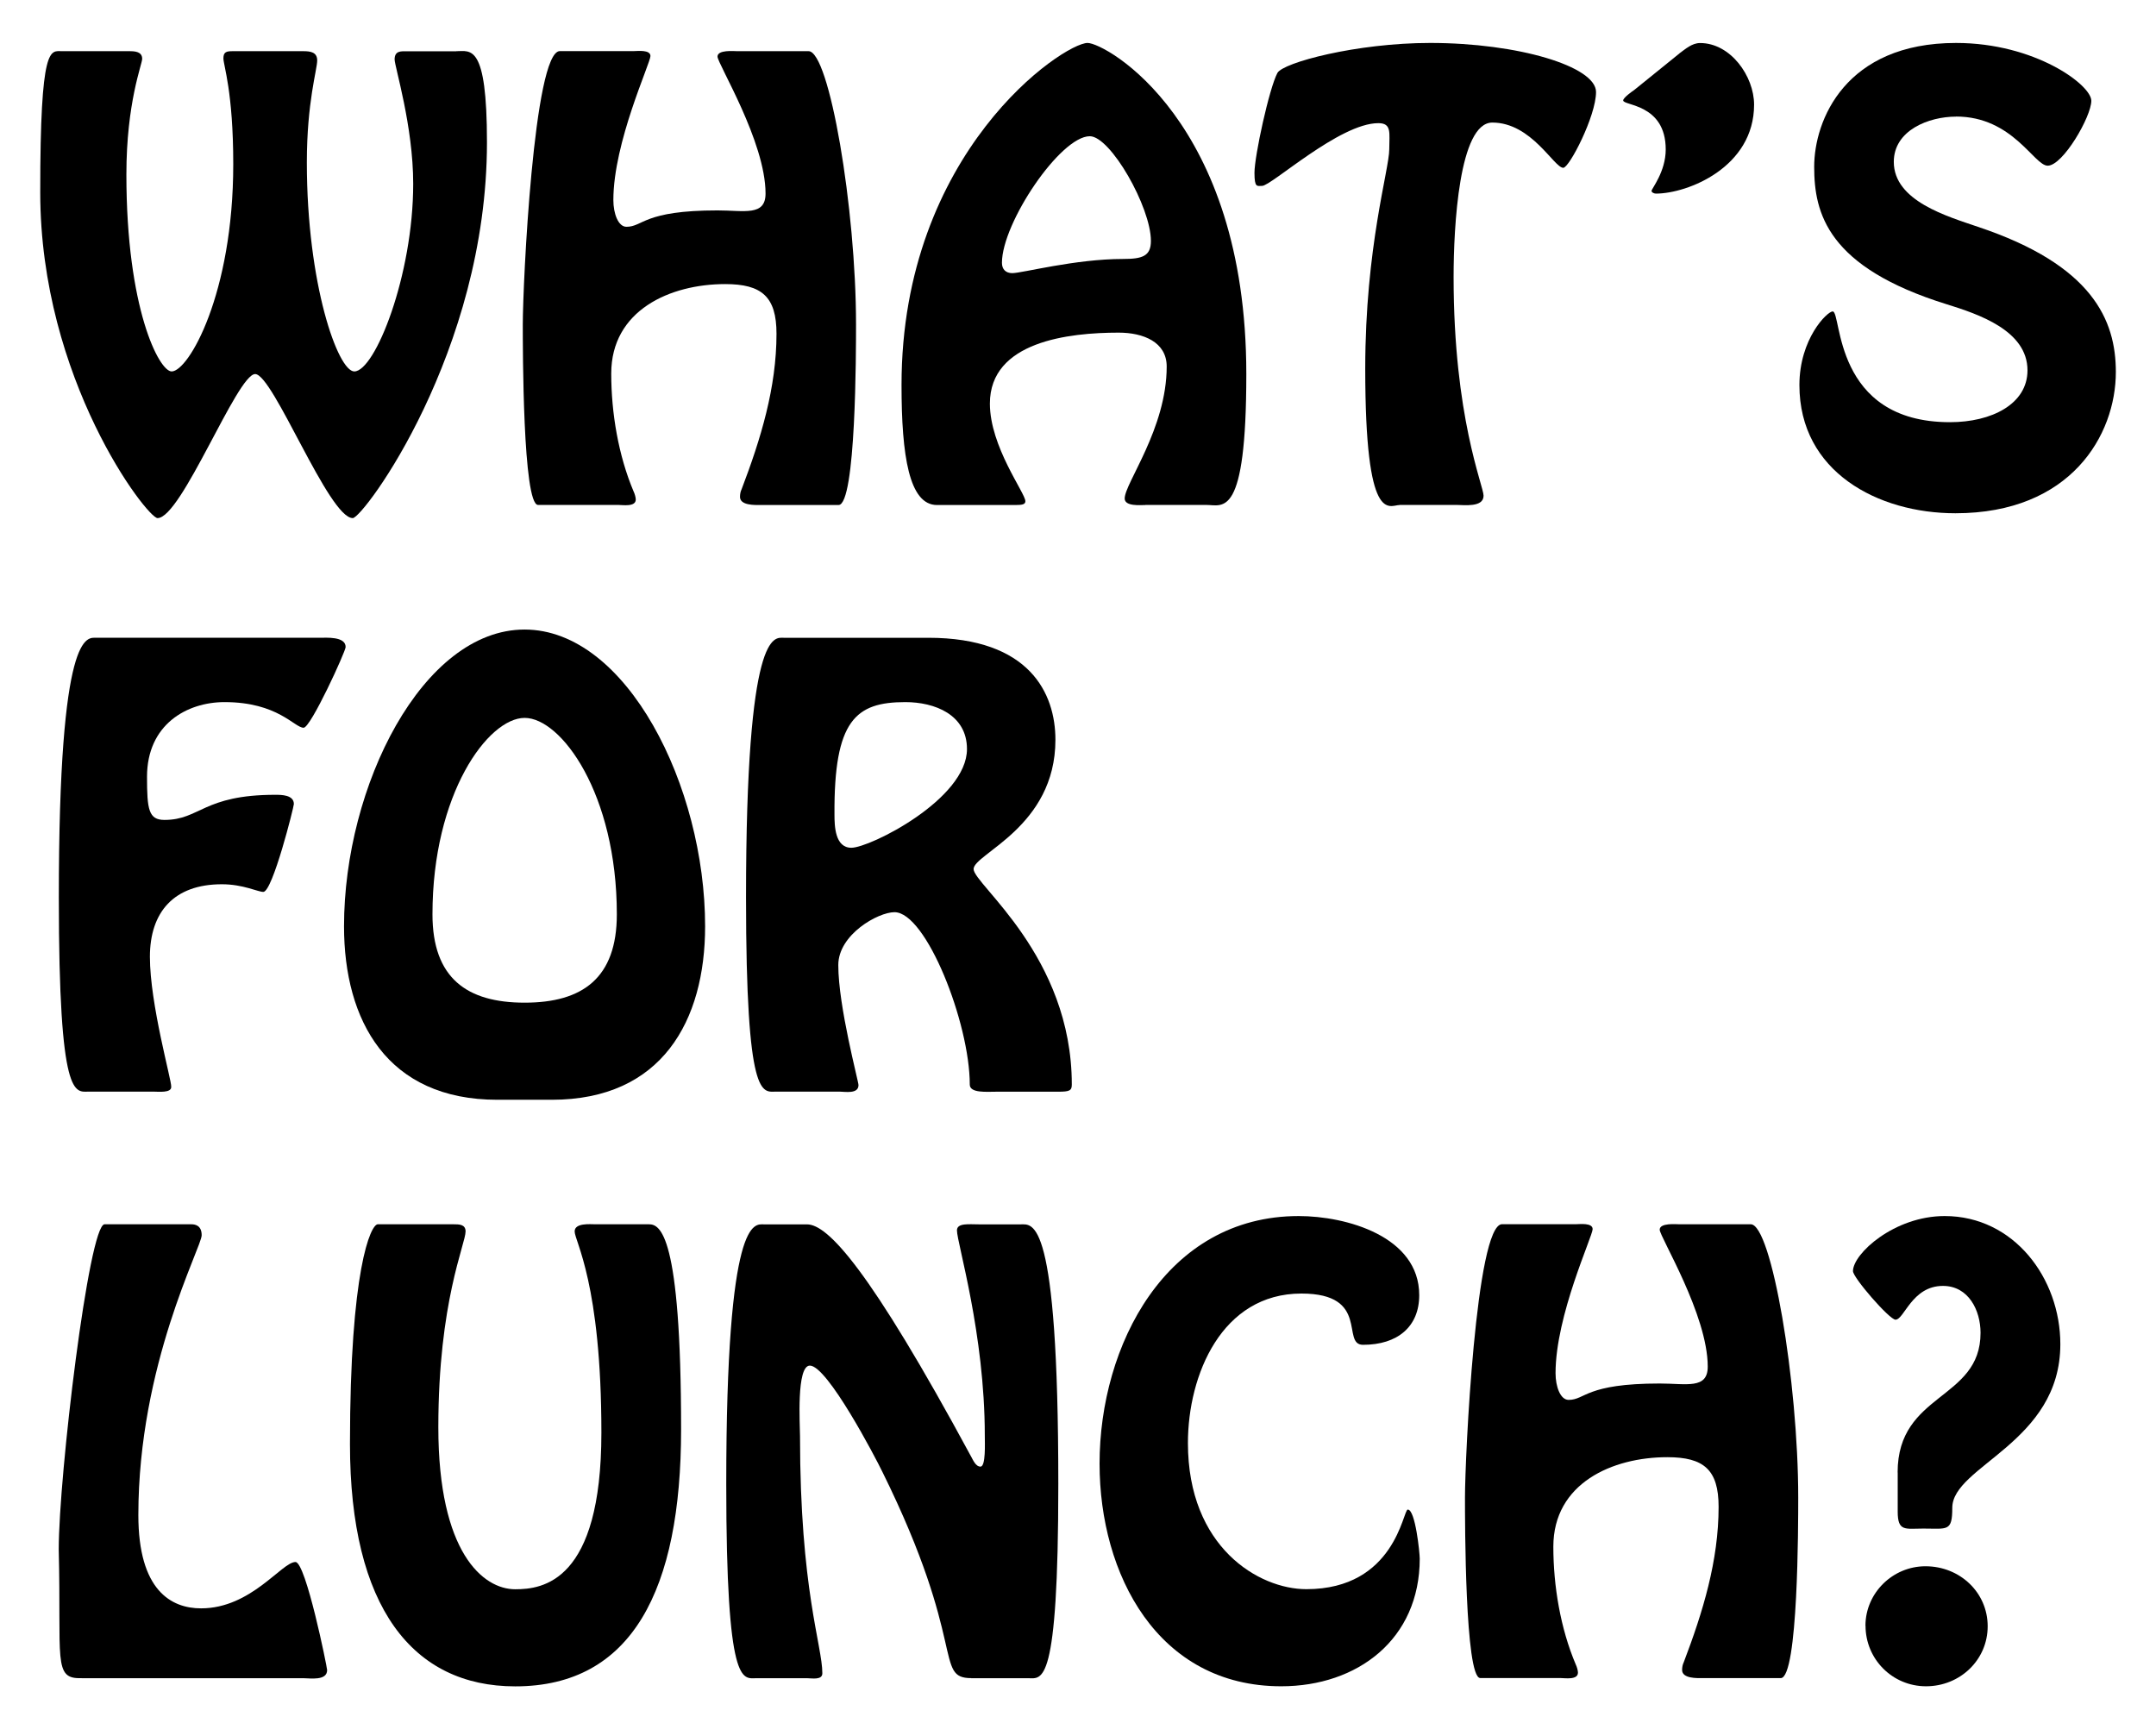
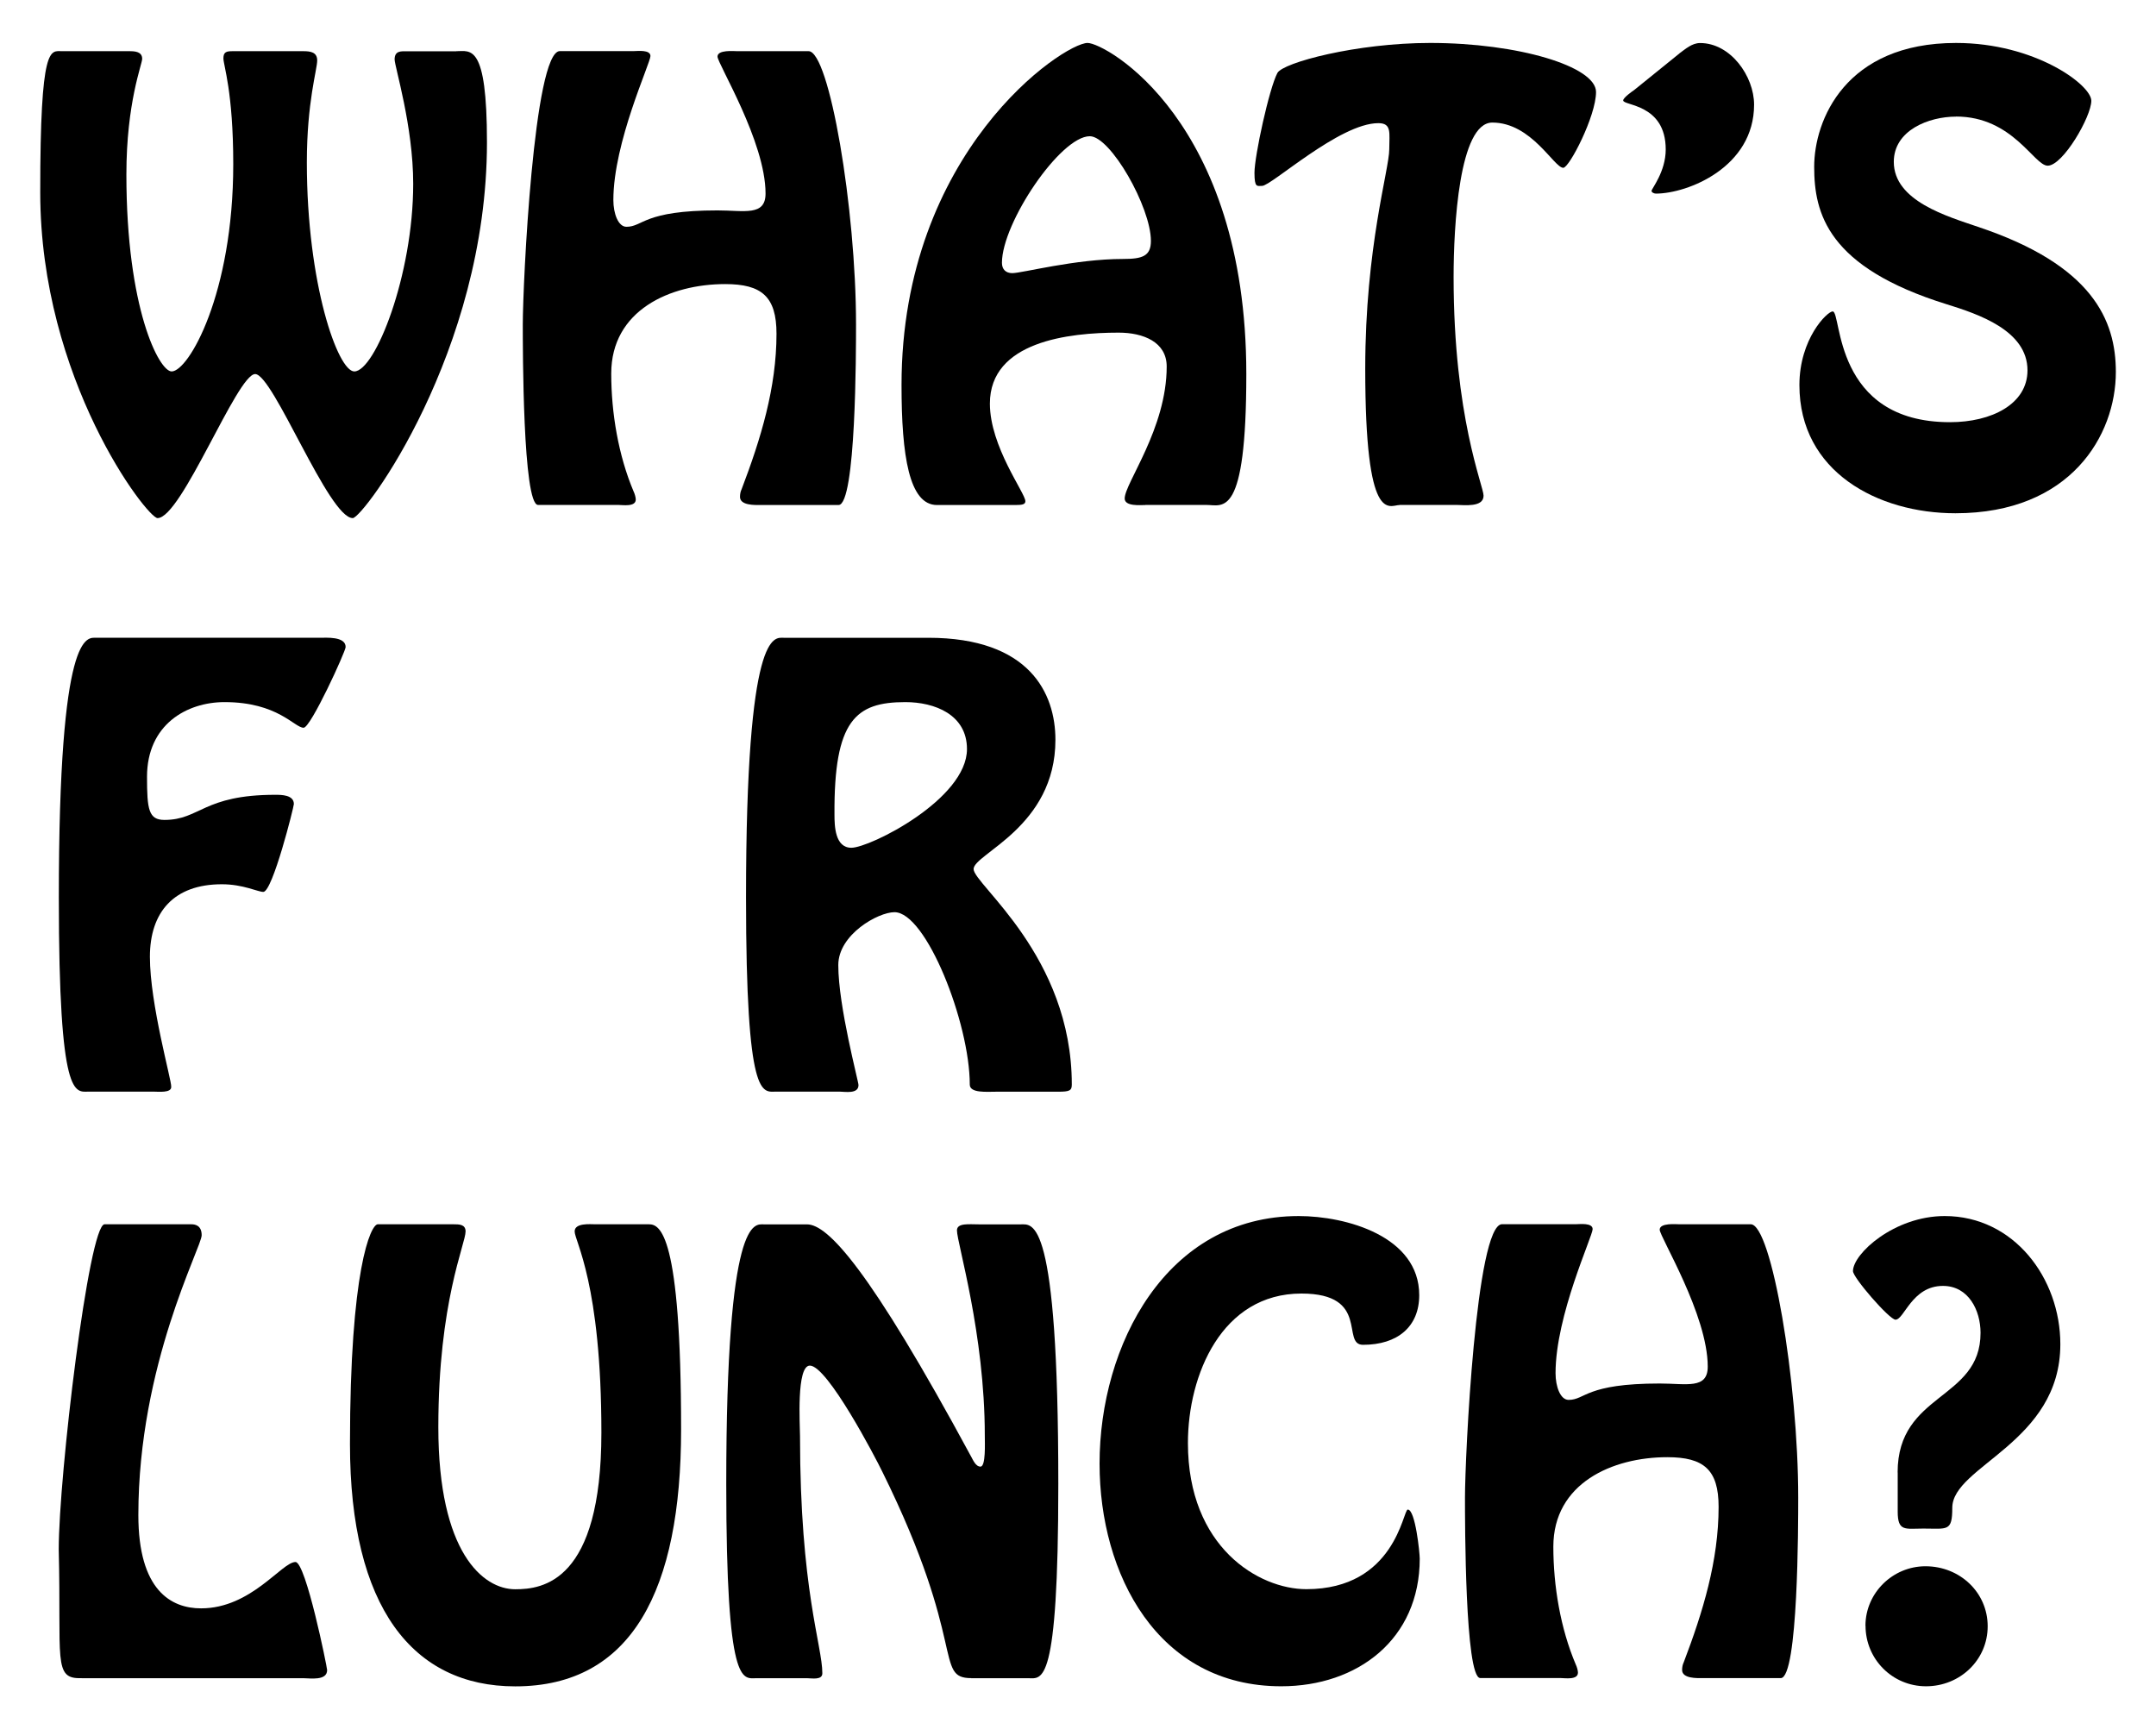
<svg xmlns="http://www.w3.org/2000/svg" id="a" viewBox="0 0 254 203">
  <path d="M53.77,6.03c1.67,0,3.6-.96,3.6,10.73,0,24.74-14.59,44.28-15.81,44.28-2.83,0-9.38-16.97-11.5-16.97s-8.68,16.97-11.5,16.97c-1.22,0-13.82-16.32-13.82-38.37C4.73,5.07,5.95,6.03,7.3,6.03h7.97c.64,0,1.48,.06,1.48,.9,0,.64-1.86,5.14-1.86,13.63,0,15.81,3.86,23.2,5.33,23.2,1.99,0,7.26-9.13,7.26-24.42,0-8.55-1.16-11.63-1.16-12.47,0-.77,.39-.84,1.09-.84h8.35c.84,0,1.61,.13,1.61,1.09,0,1.09-1.22,4.88-1.22,12.02,0,14.33,3.66,24.62,5.59,24.62,2.44,0,6.94-11.31,6.94-22.11,0-6.81-2.19-13.82-2.19-14.65,0-1.03,.77-.96,1.35-.96h5.91Z" />
  <path d="M89.56,59.5c-.64,0-2.38,.06-2.38-.96,0-.32,.06-.64,.19-.9,2.25-5.91,4.11-11.95,4.11-18.32,0-4.37-1.74-5.85-6.04-5.85-6.49,0-13.43,3.08-13.43,10.54,0,4.63,.84,9.64,2.63,13.88,.13,.26,.26,.71,.26,.96,0,.9-1.54,.64-2.06,.64h-9.45c-1.8,0-1.8-18.51-1.8-21.27,0-4.69,1.29-32.2,4.37-32.2h8.74c.39,0,1.93-.19,1.93,.58,0,.84-4.37,10.16-4.37,16.97,0,1.61,.58,3.15,1.54,3.15,1.99,0,1.99-1.93,10.73-1.93,3.15,0,5.66,.71,5.66-1.99,0-6.11-5.66-15.3-5.66-16.13s1.93-.64,2.31-.64h8.42c2.44,0,5.59,18.51,5.59,32.2,0,3.08,0,21.27-2.06,21.27h-9.25Z" />
  <path d="M134.94,59.5c-.58,0-2.44,.19-2.44-.77,0-1.8,4.95-8.23,4.95-15.55,0-2.89-2.76-3.99-5.66-3.99-5.85,0-15.17,1.03-15.17,8.36,0,5.08,4.18,10.54,4.18,11.5,0,.39-.39,.45-1.22,.45h-9.19c-3.28,0-4.18-5.78-4.18-14.14,0-27.51,19.09-40.3,21.92-40.3,2.12,0,18.7,9.19,18.7,39.01,0,17.16-2.76,15.42-4.69,15.42h-7.2Zm-16.9-28.54c0,.77,.45,1.22,1.22,1.22,1.16,0,7.39-1.67,13.05-1.67,2.25,0,3.28-.32,3.28-2.12,0-3.99-4.76-12.34-7.2-12.34-3.47,0-10.35,10.22-10.35,14.91Z" />
  <path d="M164.89,59.5c-1.22,0-4.05,2.57-4.05-16.07,0-14.33,2.83-23.46,2.83-25.84,0-1.93,.32-3.08-1.29-3.08-4.56,0-12.6,7.39-13.69,7.39-.58,0-.9,.26-.9-1.54,0-1.99,1.74-9.96,2.7-11.76,.64-1.22,9.32-3.54,18-3.54,10.35,0,19.54,2.76,19.54,5.78,0,2.83-3.15,8.93-3.86,8.93-1.09,0-3.73-5.33-8.36-5.33-3.92,0-4.56,12.28-4.56,18.19,0,16.52,3.53,24.62,3.53,25.77,0,1.41-2.31,1.09-3.15,1.09h-6.75Z" />
  <path d="M197.85,6.29c.71-.51,1.48-1.22,2.44-1.22,3.6,0,6.36,3.92,6.36,7.26,0,7.39-7.84,10.48-11.57,10.48-.19,0-.51-.13-.51-.32,0-.26,1.67-2.25,1.67-4.88,0-5.4-5.01-5.14-5.01-5.78,0-.32,1.09-1.09,1.29-1.22l5.33-4.31Z" />
  <path d="M230.44,13.74c-3.21,0-7.33,1.61-7.33,5.33,0,4.63,6.36,6.43,9.9,7.65,13.5,4.5,16.26,10.99,16.26,17.1,0,7.46-5.33,16.65-18.9,16.65-9.13,0-18.38-4.88-18.38-15.1,0-5.46,3.28-8.68,3.92-8.68,1.09,0,0,13.05,13.82,13.05,4.88,0,9.13-2.12,9.13-6.11,0-4.69-5.78-6.62-9.51-7.78-14.07-4.37-15.62-10.73-15.62-16.2s3.66-14.59,16.71-14.59c9.32,0,15.94,4.95,15.94,6.81s-3.34,7.65-5.14,7.65c-1.61,0-4.11-5.79-10.8-5.79Z" />
  <path d="M37.64,75.14c.77,0,3.08-.19,3.08,1.09,0,.51-4.11,9.51-4.95,9.51-1.09,0-3.02-3.02-9.32-3.02-4.43,0-9.13,2.63-9.13,8.8,0,3.86,.19,5.08,2.06,5.08,4.18,0,4.56-2.96,13.05-2.96,.71,0,2.19,0,2.19,1.09,0,.32-2.51,10.35-3.6,10.35-.64,0-2.38-.9-4.88-.9-5.66,0-8.48,3.28-8.48,8.55,0,5.59,2.57,14.59,2.51,15.3,.06,.77-1.54,.58-2.12,.58h-7.58c-1.61,0-3.54,1.22-3.54-22.88,0-31.75,3.34-30.59,4.43-30.59h26.29Z" />
-   <path d="M58.59,129.57c-12.98,0-18.06-9.32-18.06-20.44,0-16.52,9.25-34.96,21.27-34.96s21.27,18.45,21.27,34.96c0,11.12-5.08,20.44-18.06,20.44h-6.43Zm14.08-21.85c0-14.2-6.56-23.14-10.86-23.14s-10.86,8.93-10.86,23.14c0,7.52,4.05,10.41,10.86,10.41s10.86-2.89,10.86-10.41Z" />
  <path d="M109.36,75.14c11.95,0,14.98,6.56,14.98,12.02,0,10.28-9.64,13.43-9.64,15.23s11.57,10.22,11.57,25.39c0,.71-.26,.84-1.61,.84h-7.26c-1.16,0-3.15,.19-3.15-.84,0-7.26-5.14-20.31-8.87-20.31-1.93,0-6.62,2.63-6.62,6.23,0,4.88,2.38,13.69,2.38,14.14,0,1.09-1.61,.77-2.25,.77h-7.46c-1.61,0-3.54,1.22-3.54-22.88,0-31.75,3.34-30.59,4.43-30.59h17.03Zm4.56,13.11c0-4.05-3.79-5.53-7.26-5.53-5.85,0-8.42,2.12-8.35,13.24,0,1.35,.06,3.92,1.99,3.92,2.19,0,13.62-5.72,13.62-11.63Z" />
  <path d="M9.62,197.71c-3.41,.13-2.38-2.12-2.7-15.17,0-8.61,3.54-38.3,5.4-38.3h10.22c.45,0,1.22,.13,1.22,1.29,0,1.41-7.46,15.23-7.46,32.97,0,8.87,3.86,10.99,7.39,10.99,5.91,0,9.51-5.46,11.12-5.46,1.22,0,3.73,12.4,3.73,12.73,0,1.29-1.99,.96-2.76,.96H9.62Z" />
  <path d="M76.45,144.24c1.29,0,3.79,1.03,3.79,24.17,0,18.9-5.78,30.27-19.54,30.27-12.08,0-19.47-9.32-19.47-28.54,0-20.57,2.44-25.9,3.28-25.9h8.93c.64,0,1.41,0,1.41,.84,0,1.48-3.21,8.29-3.21,23.07s5.27,19.09,9.06,19.09c3.21,0,10.15-.84,10.15-18.45s-3.15-22.56-3.15-23.71c0-1.03,1.86-.84,2.44-.84h6.3Z" />
  <path d="M114.44,197.71c-4.43,0-.45-3.98-10.48-24.29-.84-1.74-6.49-12.53-8.55-12.53-1.61,0-1.16,7.01-1.16,8.29,0,18.12,2.63,24.68,2.63,27.96,0,.83-1.22,.58-1.8,.58h-5.98c-1.61,0-3.54,1.22-3.54-22.88,0-31.75,3.34-30.59,4.43-30.59h5.08c2.44,0,7.33,5.14,19.35,27.38,.19,.32,.51,1.16,1.09,1.16,.64,0,.51-2.76,.51-3.66,0-12.02-3.28-22.69-3.28-24.17,0-.9,1.41-.71,2.63-.71h4.88c1.41,0,4.43-1.16,4.43,30.59,0,24.1-1.93,22.88-3.54,22.88h-6.75Z" />
  <path d="M129.54,172.45c0-13.95,7.84-29.18,23.46-29.18,5.59,0,14.2,2.38,14.2,9.32,0,3.73-2.57,5.85-6.62,5.85-2.63,0,.9-6.04-7.26-6.04-9.38,0-13.37,9.58-13.37,17.61,0,12.28,8.35,17.22,13.95,17.22,10.48,0,11.38-9.38,11.95-9.38,.9,0,1.41,5.14,1.41,5.78,0,9.51-7.33,15.04-16.32,15.04-14.59,0-21.4-13.24-21.4-26.22Z" />
  <path d="M200.55,197.71c-.64,0-2.38,.06-2.38-.96,0-.32,.06-.64,.19-.9,2.25-5.91,4.11-11.95,4.11-18.32,0-4.37-1.74-5.85-6.04-5.85-6.49,0-13.43,3.08-13.43,10.54,0,4.63,.84,9.64,2.64,13.88,.13,.26,.26,.71,.26,.96,0,.9-1.54,.64-2.06,.64h-9.45c-1.8,0-1.8-18.51-1.8-21.27,0-4.69,1.29-32.2,4.37-32.2h8.74c.39,0,1.93-.19,1.93,.58,0,.84-4.37,10.16-4.37,16.97,0,1.61,.58,3.15,1.54,3.15,1.99,0,1.99-1.93,10.73-1.93,3.15,0,5.66,.71,5.66-1.99,0-6.11-5.66-15.3-5.66-16.13s1.93-.64,2.31-.64h8.42c2.44,0,5.59,18.51,5.59,32.2,0,3.08,0,21.27-2.06,21.27h-9.25Z" />
  <path d="M223.56,173.48c0-9.45,9.77-8.48,9.77-16.45,0-2.64-1.41-5.53-4.43-5.53-3.66,0-4.56,3.98-5.59,3.98-.71,0-5.01-4.95-5.01-5.72,0-2.06,4.88-6.49,10.8-6.49,8.16,0,13.63,7.33,13.63,15.1,0,11.63-12.73,14.33-12.73,19.28,0,2.83-.58,2.44-3.41,2.44-2.12,0-3.02,.39-3.02-1.99v-4.63Zm-3.79,18.06c0-3.86,3.21-7.01,7.07-7.01,4.05,0,7.33,3.08,7.33,7.07s-3.28,7.07-7.26,7.07-7.13-3.21-7.13-7.13Z" />
</svg>